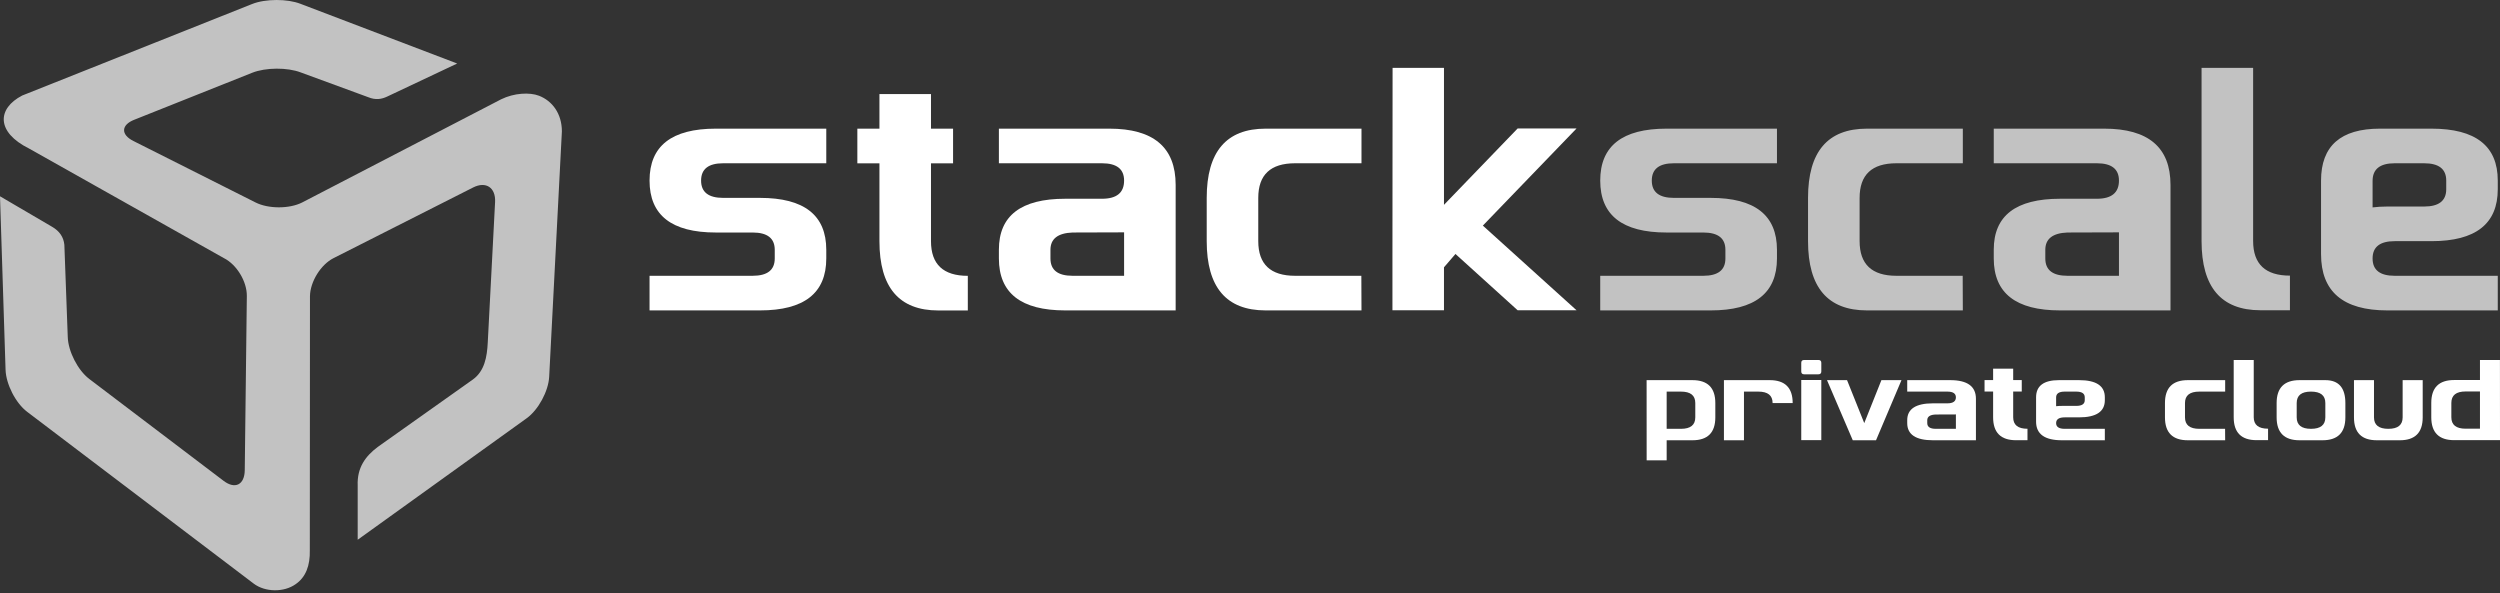
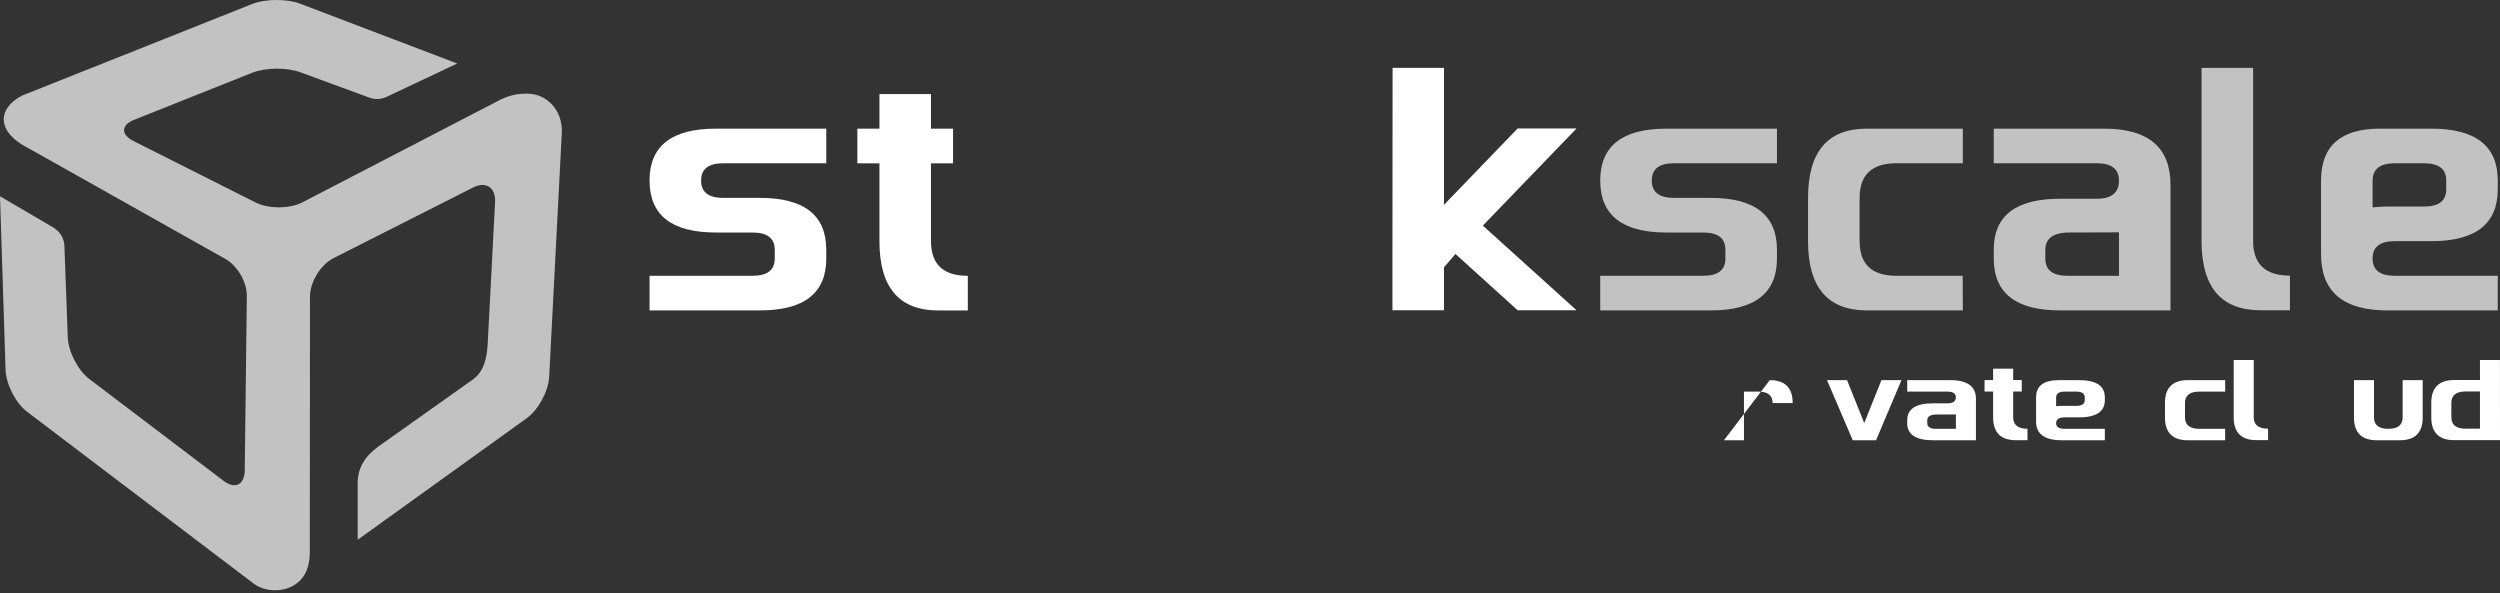
<svg xmlns="http://www.w3.org/2000/svg" width="215px" height="51px" viewBox="0 0 215 51" version="1.1">
  <rect x="0" y="0" width="215" height="51" fill="#333333" stroke="none" />
  <title>logo-stackscale</title>
  <desc>Created with Sketch.</desc>
  <defs />
  <g id="Page-1" stroke="none" stroke-width="1" fill="none" fill-rule="evenodd">
    <g id="logo-stackscale" fill="#FFFFFF">
      <g id="Page-1">
        <path d="M21.669,0.35 L1.911,8.214 C-0.261,9.339 -0.334,11.367 2.497,12.773 L19.253,22.197 C20.358,22.75 21.246,24.216 21.228,25.464 L21.049,40.443 C21.03,41.693 20.217,42.101 19.234,41.356 L7.677,32.59 C6.694,31.844 5.861,30.218 5.827,28.973 L5.535,21.052 C5.468,20.402 5.134,19.878 4.467,19.496 L0,16.88 L0.478,31.794 C0.515,33.036 1.346,34.666 2.33,35.412 L21.819,50.191 C22.802,50.936 24.428,50.954 25.427,50.237 C26.297,49.639 26.675,48.641 26.644,47.32 L26.657,25.48 C26.672,24.233 27.581,22.761 28.678,22.203 L40.695,16.12 C41.792,15.568 42.642,16.134 42.577,17.377 L41.948,29.448 C41.887,30.696 41.67,31.915 40.668,32.637 L32.479,38.442 C31.454,39.218 30.696,40.193 30.761,41.768 L30.761,46.419 L45.293,35.971 C46.295,35.252 47.165,33.645 47.229,32.405 L48.322,11.304 C48.322,9.769 47.496,8.677 46.354,8.233 C45.557,7.925 44.206,7.992 43.097,8.54 L25.981,17.415 C24.886,17.969 23.087,17.969 21.985,17.415 L11.473,12.126 C10.374,11.576 10.407,10.743 11.555,10.295 L21.7,6.253 C22.848,5.798 24.715,5.788 25.866,6.229 L31.673,8.36 C32.313,8.623 32.826,8.527 33.295,8.306 L39.318,5.462 L25.831,0.324 C25.269,0.108 24.531,0 23.79,0 C23.022,0 22.251,0.116 21.669,0.35 Z" id="Fill-1" fill-opacity="0.7" />
        <path d="M65.36,17.018 C69.16,17.018 71.06,18.507 71.06,21.484 L71.06,22.229 C71.06,25.207 69.16,26.695 65.36,26.695 L55.861,26.695 L55.861,23.718 L64.727,23.718 C65.993,23.718 66.628,23.222 66.628,22.229 L66.628,21.484 C66.628,20.492 65.993,19.996 64.727,19.996 L61.561,19.996 C57.76,19.996 55.861,18.507 55.861,15.529 C55.861,12.553 57.76,11.064 61.561,11.064 L71.06,11.064 L71.06,14.041 L62.195,14.041 C60.927,14.041 60.294,14.538 60.294,15.529 C60.294,16.522 60.927,17.018 62.195,17.018 L65.36,17.018 Z" id="Fill-2" />
        <path d="M81.964,11.068 L81.964,14.046 L80.065,14.046 L80.065,20.744 C80.065,22.73 81.12,23.722 83.232,23.722 L83.232,26.7 L80.698,26.7 C77.321,26.7 75.632,24.715 75.632,20.744 L75.632,14.046 L73.732,14.046 L73.732,11.068 L75.632,11.068 L75.632,8.092 L80.065,8.092 L80.065,11.068 L81.964,11.068 Z" id="Fill-3" />
-         <path d="M96.672,19.982 L92.24,19.996 C90.972,20.045 90.339,20.542 90.339,21.484 L90.339,22.229 C90.339,23.222 90.972,23.718 92.24,23.718 L96.672,23.718 L96.672,19.982 Z M101.106,26.695 L91.605,26.695 C87.806,26.695 85.905,25.207 85.905,22.229 L85.905,21.47 C85.905,18.552 87.806,17.093 91.605,17.093 L94.772,17.093 C96.038,17.093 96.672,16.572 96.672,15.529 C96.672,14.538 96.038,14.041 94.772,14.041 L85.905,14.041 L85.905,11.064 L95.406,11.064 C99.205,11.064 101.106,12.676 101.106,15.901 L101.106,26.695 Z" id="Fill-4" />
-         <path d="M117.076,23.718 L117.088,26.695 L108.843,26.695 C105.466,26.695 103.777,24.71 103.777,20.74 L103.777,17.018 C103.777,13.048 105.466,11.064 108.843,11.064 L117.088,11.064 L117.088,14.041 L111.378,14.041 C109.265,14.041 108.211,15.033 108.211,17.018 L108.211,20.74 C108.211,22.725 109.265,23.718 111.378,23.718 L117.076,23.718 Z" id="Fill-5" />
        <polygon id="Fill-6" points="124.182 22.989 124.182 26.681 119.75 26.681 119.75 22.216 119.762 5.839 124.182 5.839 124.182 17.616 130.515 11.05 135.581 11.05 127.525 19.402 135.581 26.681 130.515 26.681 125.17 21.842" />
        <path d="M147.12,17.018 C150.919,17.018 152.819,18.507 152.819,21.484 L152.819,22.229 C152.819,25.207 150.919,26.695 147.12,26.695 L137.619,26.695 L137.619,23.718 L146.486,23.718 C147.753,23.718 148.385,23.222 148.385,22.229 L148.385,21.484 C148.385,20.492 147.753,19.996 146.486,19.996 L143.321,19.996 C139.52,19.996 137.619,18.507 137.619,15.529 C137.619,12.553 139.52,11.064 143.321,11.064 L152.819,11.064 L152.819,14.041 L143.955,14.041 C142.687,14.041 142.054,14.538 142.054,15.529 C142.054,16.522 142.687,17.018 143.955,17.018 L147.12,17.018 Z M168.791,23.718 L168.803,26.695 L160.559,26.695 C157.181,26.695 155.491,24.71 155.491,20.74 L155.491,17.018 C155.491,13.048 157.181,11.064 160.559,11.064 L168.803,11.064 L168.803,14.041 L163.091,14.041 C160.98,14.041 159.926,15.033 159.926,17.018 L159.926,20.74 C159.926,22.725 160.98,23.718 163.091,23.718 L168.791,23.718 Z M186.663,26.695 L177.164,26.695 C173.363,26.695 171.463,25.207 171.463,22.229 L171.463,21.47 C171.463,18.552 173.363,17.093 177.164,17.093 L180.33,17.093 C181.597,17.093 182.23,16.572 182.23,15.529 C182.23,14.538 181.597,14.041 180.33,14.041 L171.463,14.041 L171.463,11.064 L180.963,11.064 C184.762,11.064 186.663,12.676 186.663,15.901 L186.663,26.695 Z M193.769,20.727 C193.769,22.712 194.823,23.704 196.934,23.704 L196.934,26.682 L194.402,26.682 C191.022,26.682 189.334,24.698 189.334,20.727 L189.334,5.839 L193.769,5.839 L193.769,20.727 Z M199.61,15.529 C199.61,12.553 201.298,11.064 204.676,11.064 L209.107,11.064 C212.907,11.064 214.808,12.553 214.808,15.529 L214.808,16.274 C214.808,19.251 212.907,20.74 209.107,20.74 L205.943,20.74 C204.676,20.74 204.042,21.235 204.042,22.229 C204.042,23.222 204.676,23.718 205.943,23.718 L214.808,23.718 L214.808,26.695 L205.31,26.695 C201.509,26.695 199.61,25.082 199.61,21.856 L199.61,15.529 Z M182.23,19.982 L177.798,19.996 C176.53,20.045 175.897,20.542 175.897,21.484 L175.897,22.229 C175.897,23.222 176.53,23.718 177.798,23.718 L182.23,23.718 L182.23,19.982 Z M204.042,17.837 C204.439,17.787 204.864,17.762 205.31,17.762 L208.475,17.762 C209.744,17.762 210.376,17.266 210.376,16.274 L210.376,15.529 C210.376,14.538 209.744,14.041 208.475,14.041 L205.943,14.041 C204.676,14.041 204.042,14.547 204.042,15.559 L204.042,17.837 Z" id="Combined-Shape" fill-opacity="0.7" />
-         <path d="M143.333,36.879 L144.563,36.879 C145.384,36.879 145.795,36.55 145.795,35.893 L145.795,34.662 C145.795,34.005 145.384,33.678 144.563,33.678 L143.333,33.678 L143.333,36.879 Z M145.548,32.692 C146.861,32.692 147.518,33.349 147.518,34.662 L147.518,35.893 C147.518,37.208 146.861,37.863 145.548,37.863 L143.333,37.863 L143.333,39.588 L141.612,39.588 L141.608,32.692 L145.548,32.692 Z" id="Fill-12" />
-         <path d="M149.981,37.863 L148.258,37.863 L148.258,32.692 L152.199,32.692 C153.512,32.692 154.17,33.349 154.17,34.662 L152.444,34.662 C152.444,34.005 152.034,33.678 151.215,33.678 L149.981,33.678 L149.981,37.863 Z" id="Fill-13" />
-         <path d="M156.633,37.854 L154.908,37.854 L154.908,32.682 L156.633,32.682 L156.633,37.854 Z M155.154,32.19 C154.989,32.19 154.908,32.107 154.908,31.944 L154.908,31.205 C154.908,31.04 154.989,30.959 155.154,30.959 L156.385,30.959 C156.55,30.959 156.633,31.04 156.633,31.205 L156.633,31.944 C156.633,32.107 156.55,32.19 156.385,32.19 L155.154,32.19 Z" id="Fill-14" />
+         <path d="M149.981,37.863 L148.258,37.863 L152.199,32.692 C153.512,32.692 154.17,33.349 154.17,34.662 L152.444,34.662 C152.444,34.005 152.034,33.678 151.215,33.678 L149.981,33.678 L149.981,37.863 Z" id="Fill-13" />
        <polygon id="Fill-15" points="159.338 37.863 157.122 32.692 158.846 32.692 160.326 36.387 161.801 32.692 163.527 32.692 161.338 37.863" />
        <path d="M168.207,35.641 L166.481,35.648 C165.99,35.662 165.744,35.829 165.744,36.141 L165.744,36.387 C165.744,36.715 165.99,36.879 166.481,36.879 L168.207,36.879 L168.207,35.641 Z M169.93,37.863 L166.236,37.863 C164.761,37.863 164.021,37.371 164.021,36.387 L164.021,36.135 C164.021,35.17 164.761,34.687 166.236,34.687 L167.469,34.687 C167.961,34.687 168.207,34.516 168.207,34.17 C168.207,33.841 167.961,33.678 167.469,33.678 L164.021,33.678 L164.021,32.692 L167.716,32.692 C169.193,32.692 169.93,33.226 169.93,34.293 L169.93,37.863 Z" id="Fill-16" />
        <path d="M173.871,32.686 L173.871,33.67 L173.134,33.67 L173.134,35.887 C173.134,36.545 173.542,36.874 174.363,36.874 L174.363,37.859 L173.379,37.859 C172.066,37.859 171.408,37.2 171.408,35.887 L171.408,33.67 L170.671,33.67 L170.671,32.686 L171.408,32.686 L171.408,31.703 L173.134,31.703 L173.134,32.686 L173.871,32.686 Z" id="Fill-17" />
        <path d="M176.826,34.933 C176.981,34.916 177.143,34.907 177.321,34.907 L178.552,34.907 C179.044,34.907 179.289,34.745 179.289,34.416 L179.289,34.17 C179.289,33.841 179.044,33.678 178.552,33.678 L177.567,33.678 C177.072,33.678 176.826,33.845 176.826,34.178 L176.826,34.933 Z M175.103,34.17 C175.103,33.184 175.76,32.692 177.072,32.692 L178.798,32.692 C180.275,32.692 181.016,33.184 181.016,34.17 L181.016,34.416 C181.016,35.4 180.275,35.893 178.798,35.893 L177.567,35.893 C177.072,35.893 176.826,36.058 176.826,36.387 C176.826,36.715 177.072,36.879 177.567,36.879 L181.016,36.879 L181.016,37.863 L177.321,37.863 C175.843,37.863 175.103,37.329 175.103,36.262 L175.103,34.17 Z" id="Fill-18" />
        <path d="M191.357,36.879 L191.364,37.863 L188.155,37.863 C186.842,37.863 186.187,37.208 186.187,35.893 L186.187,34.662 C186.187,33.349 186.842,32.692 188.155,32.692 L191.364,32.692 L191.364,33.678 L189.143,33.678 C188.319,33.678 187.909,34.005 187.909,34.662 L187.909,35.893 C187.909,36.55 188.319,36.879 189.143,36.879 L191.357,36.879 Z" id="Fill-19" />
        <path d="M193.821,35.883 C193.821,36.539 194.231,36.868 195.053,36.868 L195.053,37.854 L194.069,37.854 C192.752,37.854 192.098,37.196 192.098,35.883 L192.098,30.958 L193.821,30.958 L193.821,35.883 Z" id="Fill-20" />
-         <path d="M199.979,34.662 C199.979,34.005 199.566,33.678 198.745,33.678 C197.925,33.678 197.516,34.005 197.516,34.662 L197.516,35.893 C197.516,36.55 197.925,36.879 198.745,36.879 C199.566,36.879 199.979,36.55 199.979,35.893 L199.979,34.662 Z M197.761,37.863 C196.448,37.863 195.79,37.208 195.79,35.893 L195.79,34.662 C195.79,33.349 196.448,32.692 197.761,32.692 L199.979,32.692 C201.125,32.692 201.702,33.349 201.702,34.662 L201.702,35.893 C201.702,37.208 201.044,37.863 199.731,37.863 L197.761,37.863 Z" id="Fill-21" />
        <path d="M206.627,32.692 L208.352,32.692 L208.352,35.893 C208.352,37.209 207.693,37.863 206.381,37.863 L204.412,37.863 C203.097,37.863 202.442,37.209 202.442,35.893 L202.442,32.692 L204.163,32.692 L204.163,35.893 C204.163,36.55 204.574,36.879 205.398,36.879 C206.216,36.879 206.627,36.55 206.627,35.893 L206.627,32.692 Z" id="Fill-22" />
        <path d="M213.277,33.666 L212.045,33.666 C211.224,33.666 210.816,33.995 210.816,34.653 L210.816,35.883 C210.816,36.539 211.224,36.868 212.045,36.868 L213.277,36.868 L213.277,33.666 Z M211.061,37.854 C209.746,37.854 209.09,37.196 209.09,35.883 L209.09,34.653 C209.09,33.339 209.746,32.682 211.061,32.682 L213.277,32.682 L213.277,30.959 L214.996,30.959 L215,37.854 L211.061,37.854 Z" id="Fill-23" />
      </g>
    </g>
  </g>
</svg>